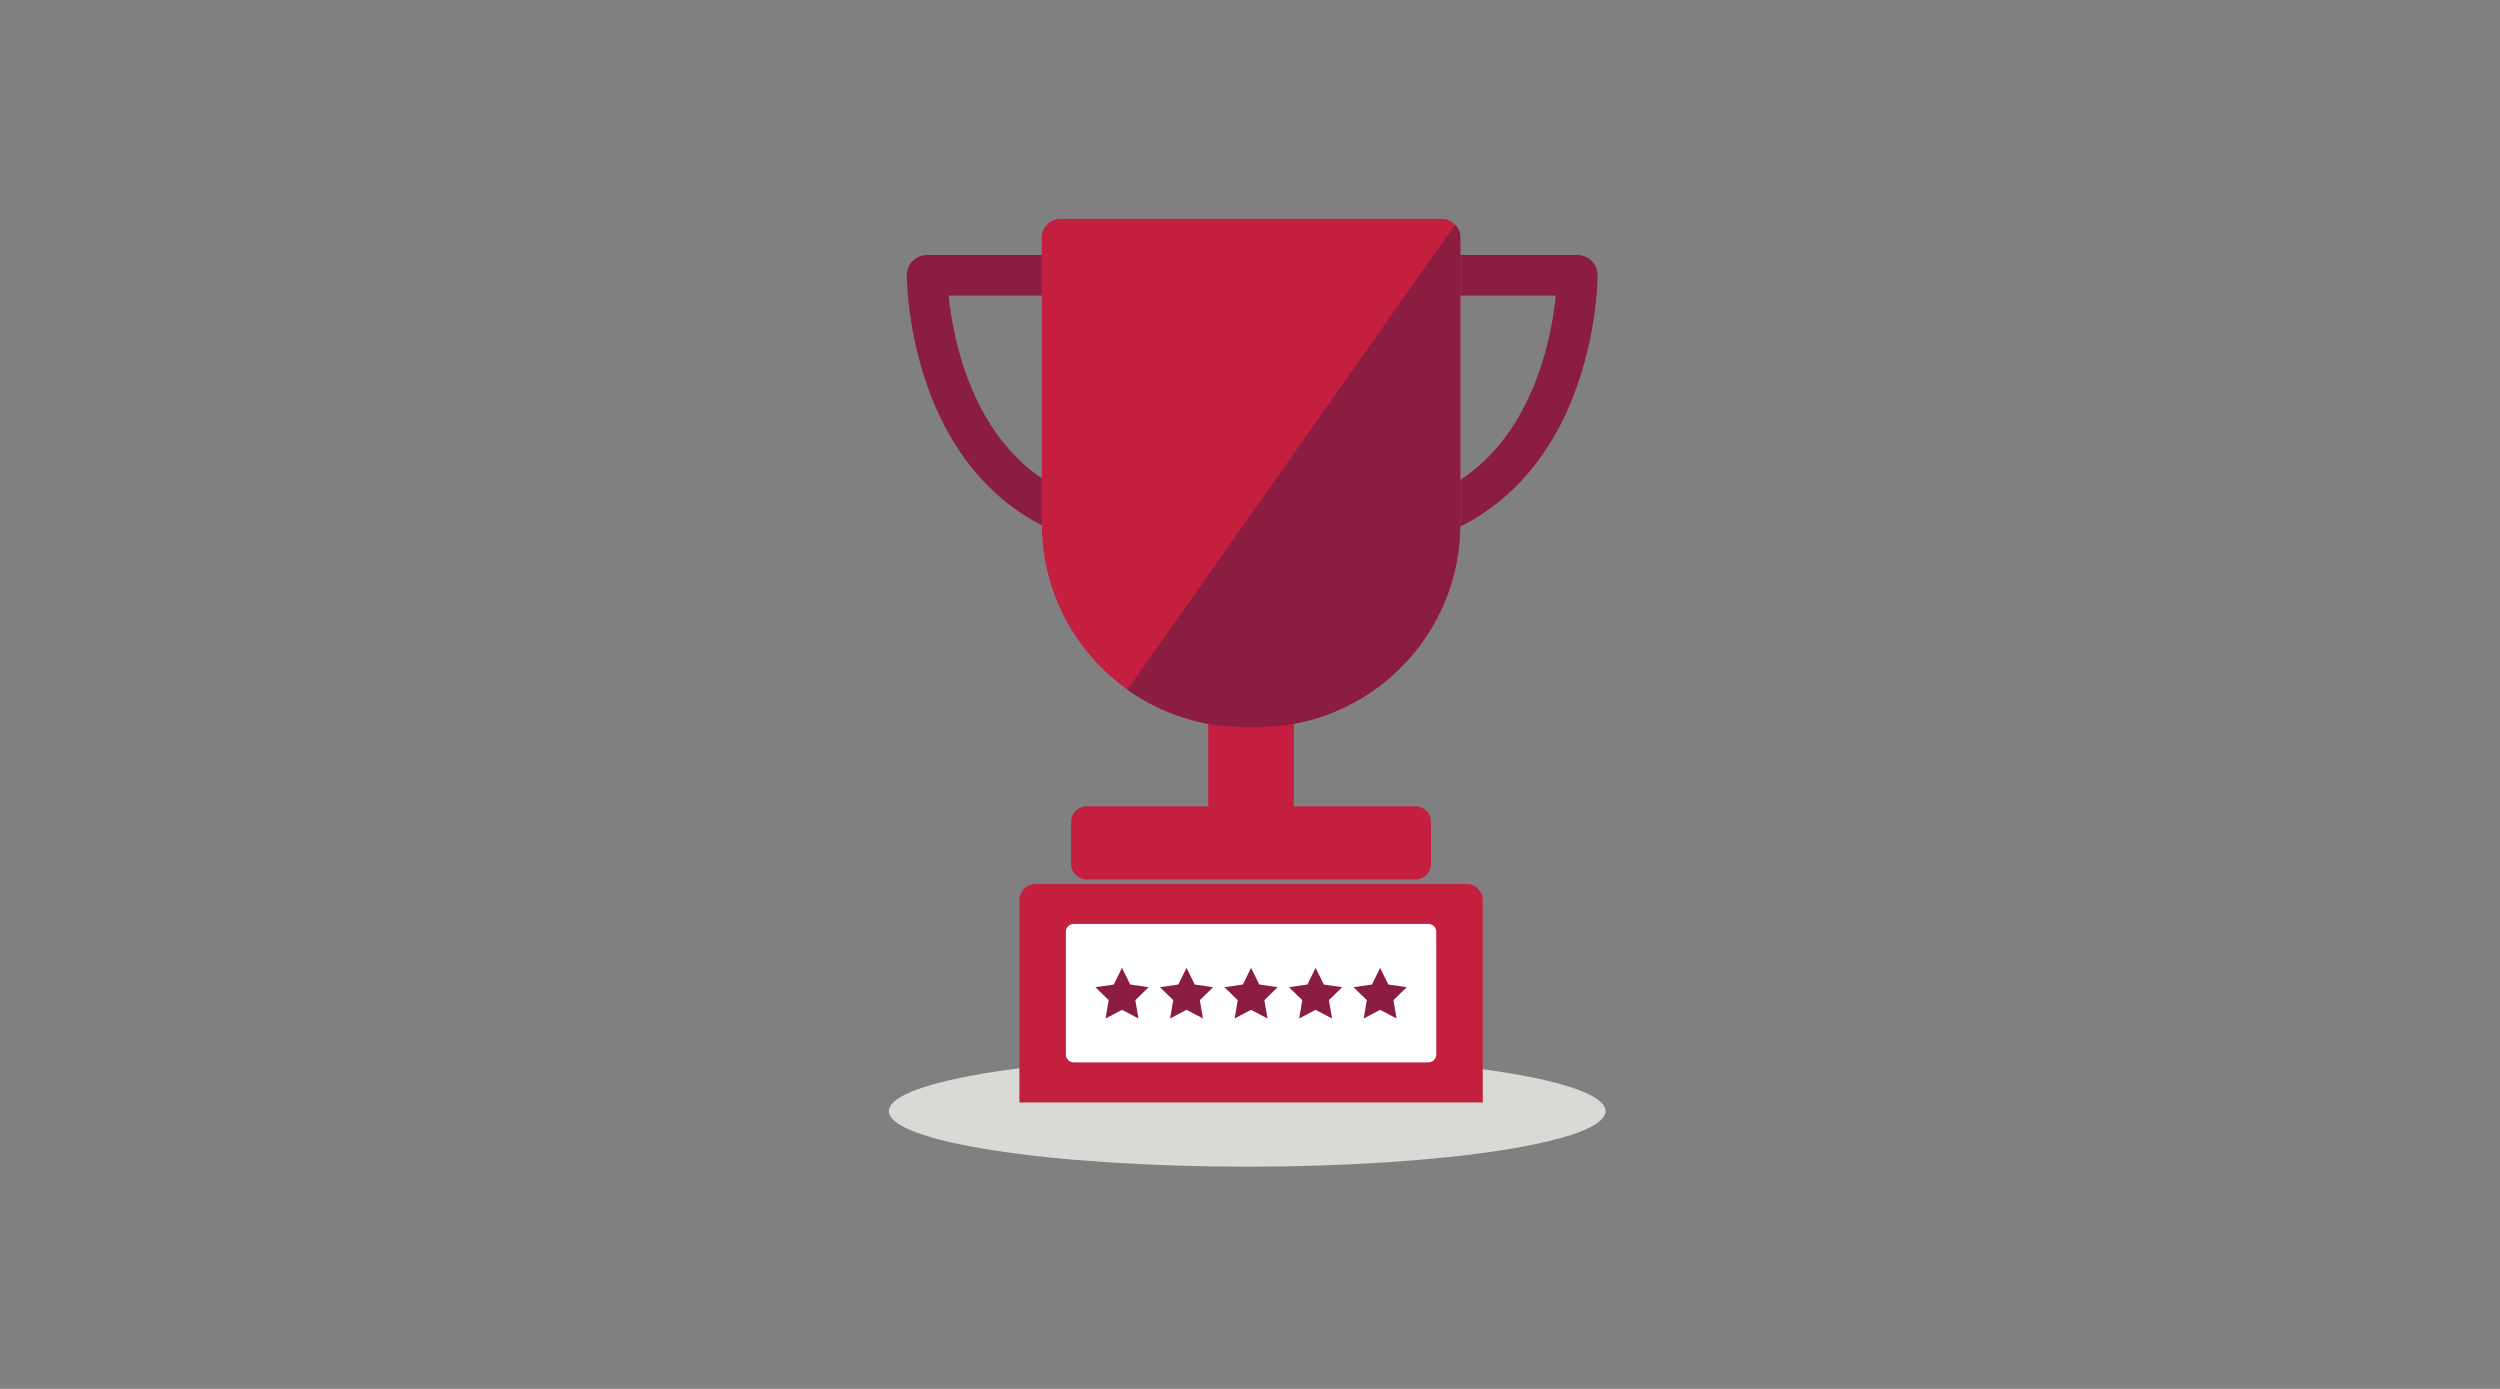
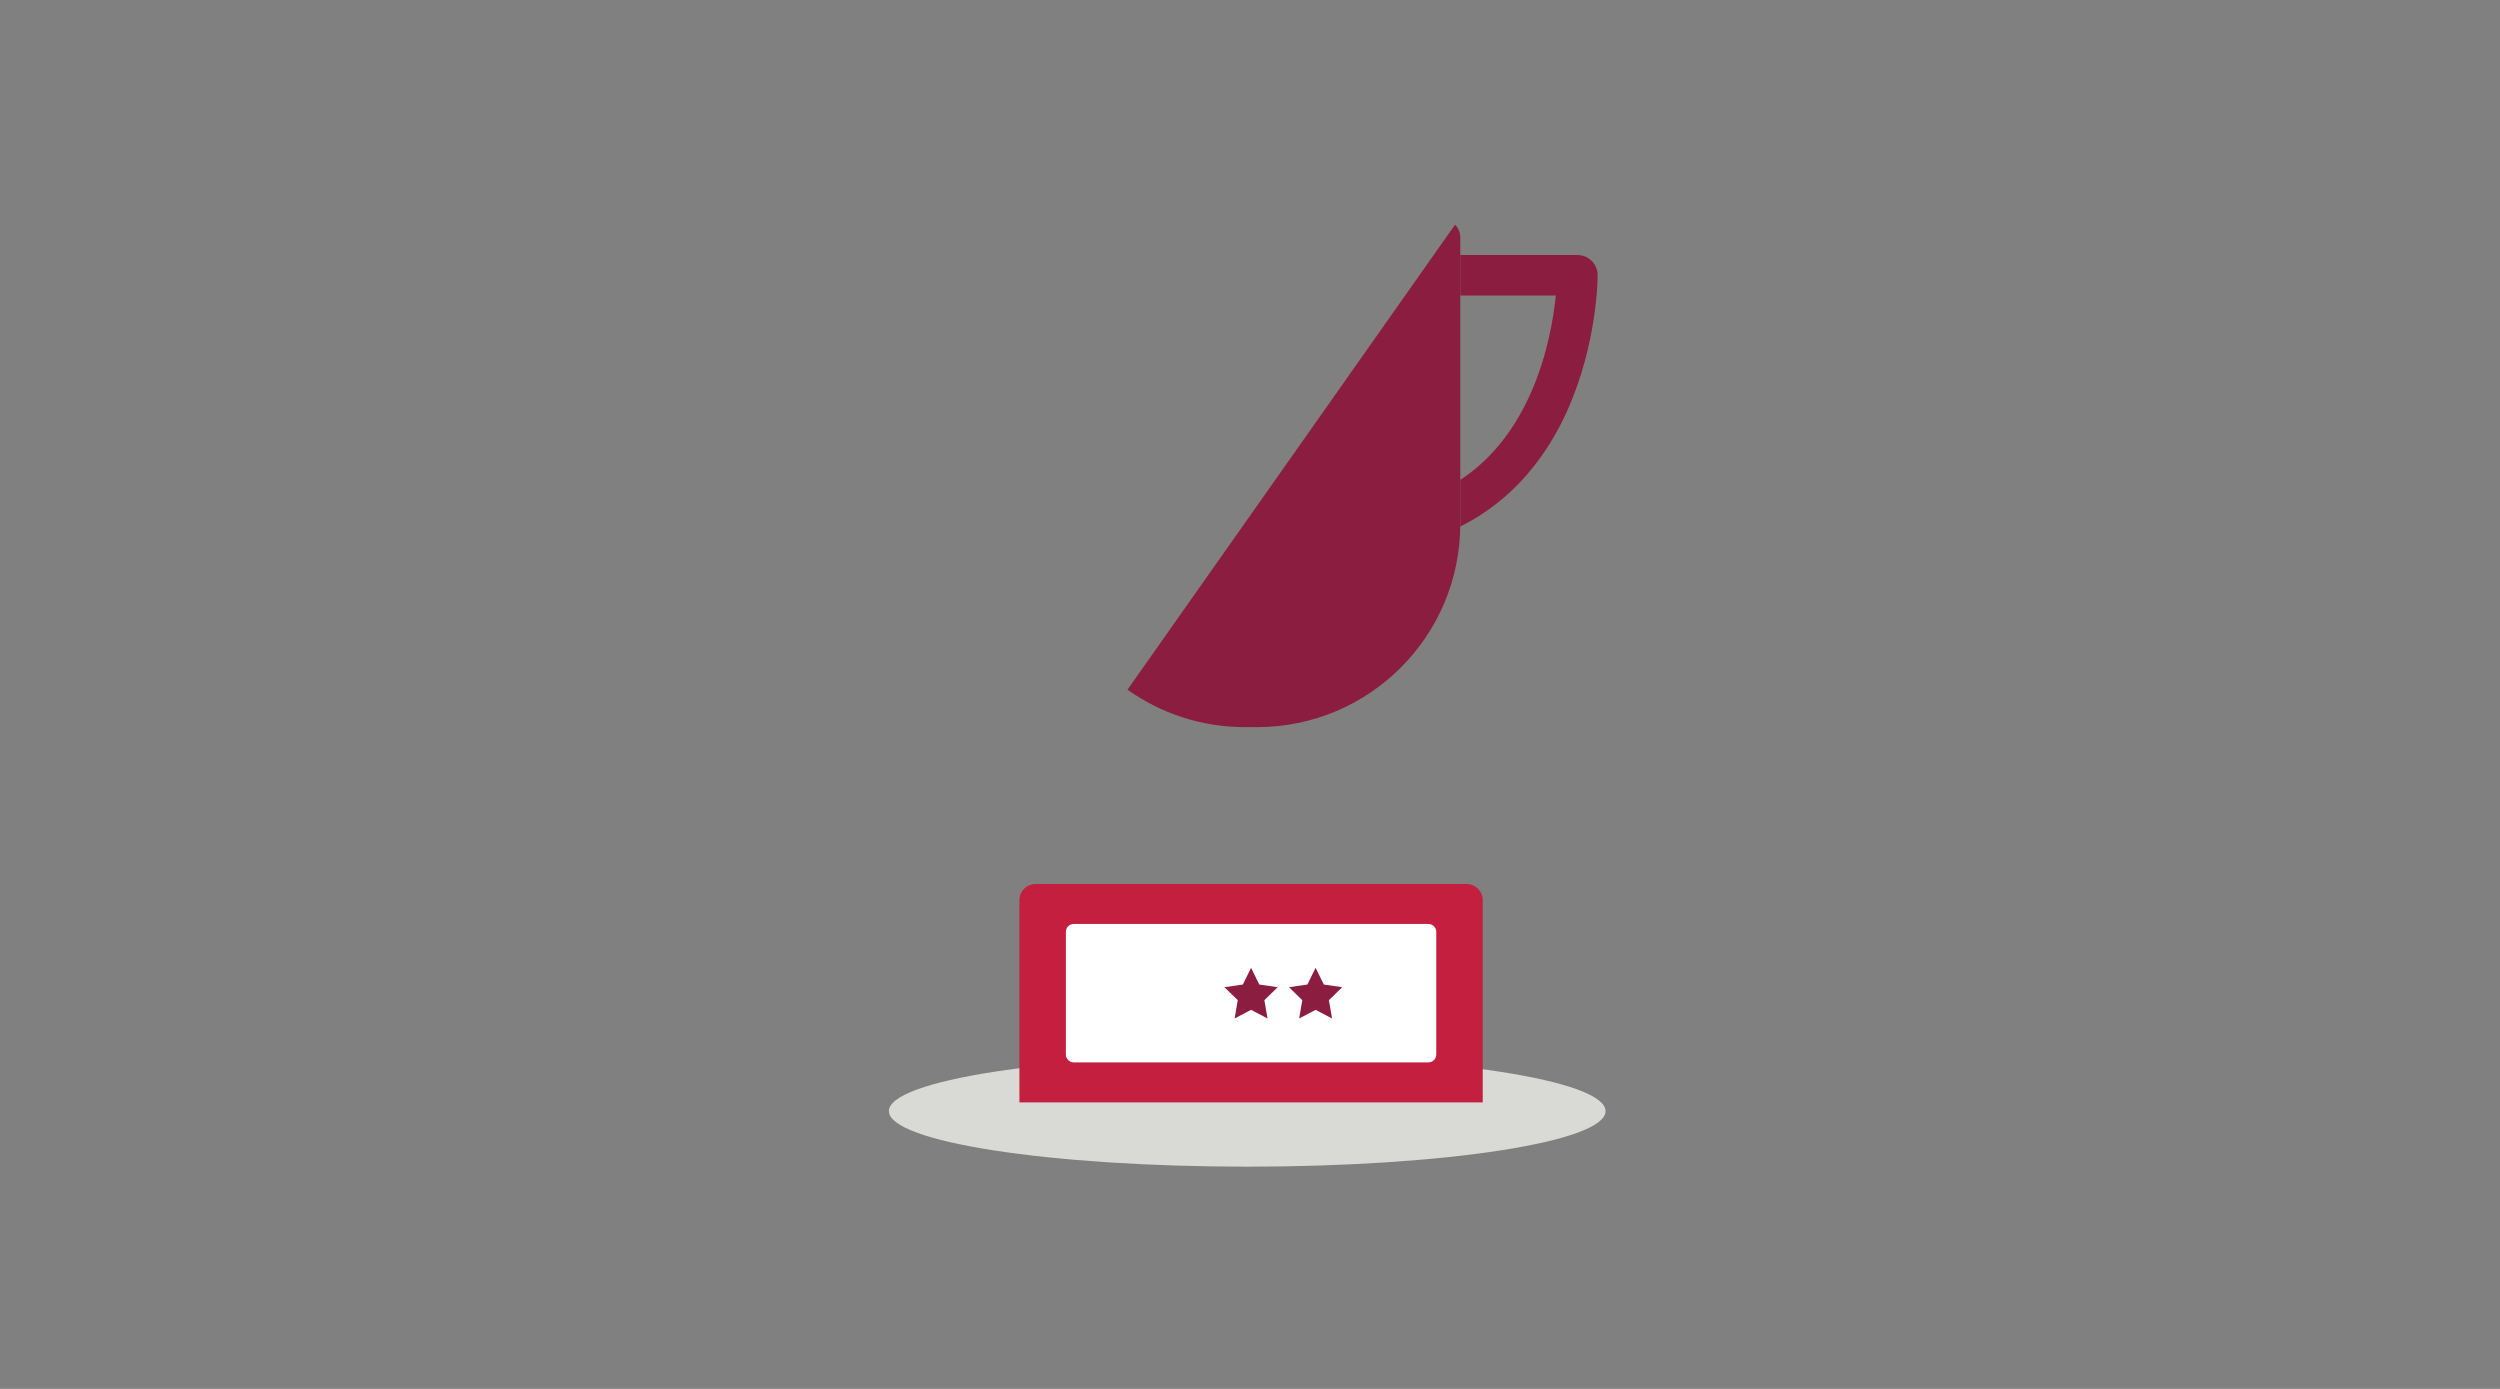
<svg xmlns="http://www.w3.org/2000/svg" width="450px" height="250px" viewBox="0 0 450 250" version="1.1">
  <rect x="0" y="0" width="450" height="250" fill="#808080" stroke="none" />
  <title>Illustrations/Grey/Objects/trophy-450x250</title>
  <desc>Created with Sketch.</desc>
  <g id="Illustrations/Grey/Objects/trophy-450x250" stroke="none" stroke-width="1" fill="none" fill-rule="evenodd">
    <path d="M289,200 C289,205.523 260.123,210 224.5,210 C188.877,210 160,205.523 160,200 C160,194.477 188.877,190 224.5,190 C260.123,190 289,194.477 289,200" id="Shadow" fill="#D9DAD5" />
    <g id="Art" transform="translate(163, 39)">
      <g id="Group-26" transform="translate(0, 0.3)">
        <path d="M120.934,6.6 L99.852,6.6 L99.852,13.89 L117.052,13.89 C116.634,18.011 115.481,25.047 112.307,31.968 C109.27,38.588 105.105,43.631 99.852,47.083 L99.852,55.007 C99.852,55.164 99.848,55.32 99.846,55.476 C109.855,50.498 115.682,42.184 119.036,34.782 C124.516,22.688 124.579,10.747 124.579,10.245 C124.579,8.232 122.947,6.6 120.934,6.6" id="Fill-3" fill="#8B1D41" />
-         <path d="M24.533,55.007 L24.533,46.81 C19.475,43.366 15.452,38.413 12.496,31.968 C9.321,25.046 8.169,18.009 7.751,13.89 L24.533,13.89 L24.533,6.6 L3.869,6.6 C1.856,6.6 0.224,8.231 0.224,10.245 C0.224,10.747 0.287,22.688 5.767,34.782 C9.074,42.08 14.784,50.264 24.536,55.264 C24.535,55.178 24.533,55.093 24.533,55.007" id="Fill-5" fill="#8B1D41" />
        <g id="Group-9" transform="translate(24.3, 0)" fill="#C41F3E">
-           <path d="M75.552,55.007 L75.552,3.463 C75.552,1.608 74.049,0.105 72.194,0.105 L3.591,0.105 C1.736,0.105 0.232,1.608 0.232,3.463 L0.232,55.007 C0.232,72.946 13.147,87.867 30.186,90.984 L30.186,105.843 L8.302,105.843 C6.755,105.843 5.501,107.097 5.501,108.644 L5.501,116.204 C5.501,117.751 6.755,119.005 8.302,119.005 L67.483,119.005 C69.029,119.005 70.283,117.751 70.283,116.204 L70.283,108.644 C70.283,107.097 69.029,105.843 67.483,105.843 L45.599,105.843 L45.599,90.984 C62.638,87.867 75.552,72.946 75.552,55.007" id="Fill-7" />
-         </g>
+           </g>
        <path d="M99.852,55.007 L99.852,3.463 C99.852,2.559 99.493,1.74 98.912,1.137 L39.946,84.843 C45.92,89.088 53.223,91.584 61.11,91.584 L63.275,91.584 C83.476,91.584 99.852,75.208 99.852,55.007" id="Fill-10" fill="#8B1D41" />
        <path d="M103.891,159.126 L20.494,159.126 L20.494,122.731 C20.494,121.12 21.799,119.815 23.41,119.815 L100.975,119.815 C102.585,119.815 103.891,121.12 103.891,122.731 L103.891,159.126 Z" id="Fill-12" fill="#C41F3E" />
        <path d="M94.11,151.929 L30.274,151.929 C29.492,151.929 28.857,151.295 28.857,150.512 L28.857,128.429 C28.857,127.646 29.492,127.012 30.274,127.012 L94.11,127.012 C94.893,127.012 95.527,127.646 95.527,128.429 L95.527,150.512 C95.527,151.295 94.893,151.929 94.11,151.929" id="Fill-14" fill="#FFFFFF" />
-         <polygon id="Fill-16" fill="#8B1D41" points="38.961 134.913 40.441 137.914 43.753 138.395 41.357 140.73 41.922 144.028 38.961 142.471 35.999 144.028 36.565 140.73 34.168 138.395 37.48 137.914" />
-         <polygon id="Fill-18" fill="#8B1D41" points="50.577 134.913 52.057 137.914 55.368 138.395 52.973 140.73 53.538 144.028 50.577 142.471 47.615 144.028 48.181 140.73 45.785 138.395 49.096 137.914" />
        <polygon id="Fill-20" fill="#8B1D41" points="62.192 134.913 63.673 137.914 66.984 138.395 64.588 140.73 65.154 144.028 62.192 142.471 59.231 144.028 59.796 140.73 57.4 138.395 60.712 137.914" />
        <polygon id="Fill-22" fill="#8B1D41" points="73.808 134.913 75.289 137.914 78.6 138.395 76.204 140.73 76.77 144.028 73.808 142.471 70.847 144.028 71.412 140.73 69.016 138.395 72.327 137.914" />
-         <polygon id="Fill-24" fill="#8B1D41" points="85.424 134.913 86.905 137.914 90.216 138.395 87.82 140.73 88.385 144.028 85.424 142.471 82.463 144.028 83.028 140.73 80.632 138.395 83.943 137.914" />
      </g>
    </g>
  </g>
</svg>